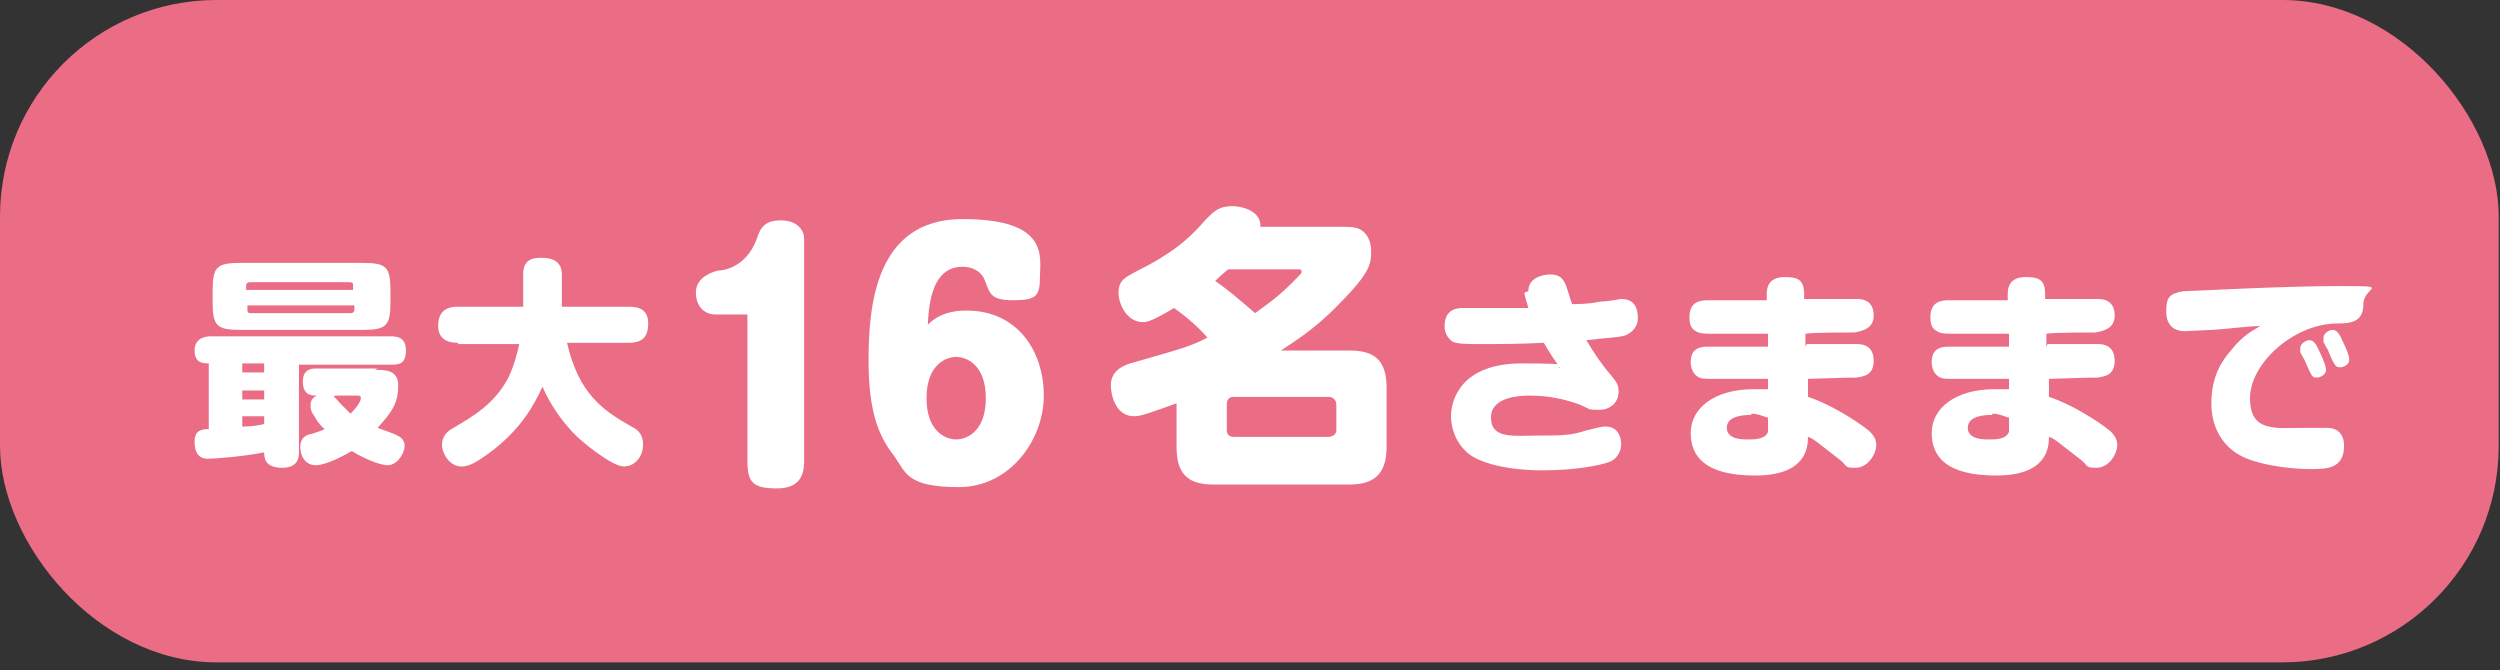
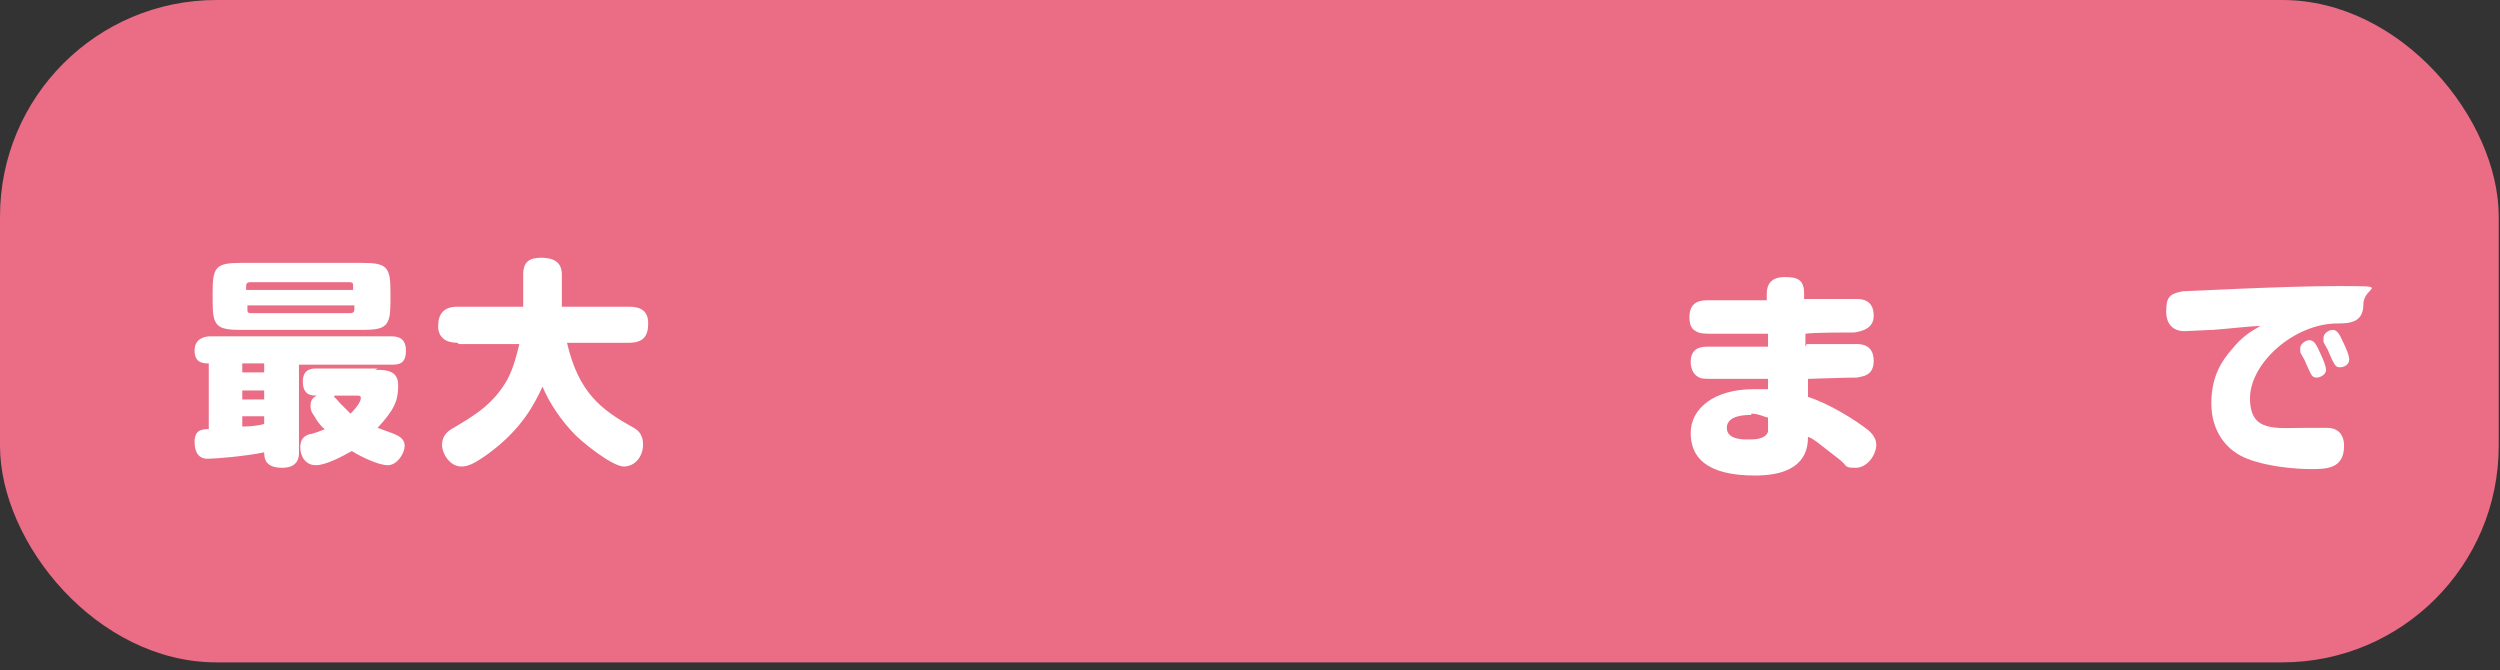
<svg xmlns="http://www.w3.org/2000/svg" id="_レイヤー_2" data-name="レイヤー 2" version="1.1" viewBox="0 0 194 52">
  <rect x="0" y="0" width="194" height="52" fill="#333333" stroke="none" />
  <defs>
    <style>
      .cls-1 {
        fill: #ea6c85;
      }

      .cls-1, .cls-2 {
        stroke-width: 0px;
      }

      .cls-2 {
        fill: #fff;
      }
    </style>
  </defs>
  <rect class="cls-1" width="193.9" height="51.4" rx="16.8" ry="16.8" />
  <g>
    <path class="cls-2" d="M23.2,35.1c0,.3,0,1.2-1.3,1.2s-1.4-.7-1.4-1.2c-1.4.3-3.8.5-4.4.5s-1-.4-1-1.3.5-1,1.1-1v-5.1c-.4,0-1.1,0-1.1-1s.9-1.1,1.2-1.1h14c.4,0,1.2,0,1.2,1.1s-.6,1.1-1.2,1.1h-7.1v6.9ZM30.3,23.4c0,1.9-.3,2.2-2.2,2.2h-9.4c-1.9,0-2.2-.3-2.2-2.2v-.8c0-1.9.3-2.2,2.2-2.2h9.4c1.9,0,2.2.3,2.2,2.2v.8ZM20.5,28.2h-1.7v.7h1.7v-.7ZM20.5,30.3h-1.7v.7h1.7v-.7ZM18.8,33.1c.7,0,1.4-.1,1.7-.2v-.6h-1.7v.7ZM27.4,22.5v-.3c0-.2,0-.3-.3-.3h-7.7c-.2,0-.3.1-.3.3v.3h8.2ZM27.4,23.7h-8.2v.3c0,.2,0,.3.3.3h7.7c.2,0,.3-.1.3-.3v-.3ZM29.1,28.7c.8,0,1.8,0,1.8,1.2s-.3,1.9-1.6,3.3c.3.1.8.3,1.1.4.5.2,1,.4,1,1s-.6,1.5-1.3,1.5-2-.6-2.8-1.1c-.7.4-2,1.1-2.8,1.1s-1.2-.7-1.2-1.4.4-.9.7-1c.2,0,1-.3,1.2-.4-.4-.3-.7-.8-.8-1-.3-.4-.3-.6-.3-.8s0-.6.5-.8c-.4,0-1.1,0-1.1-1.1s.9-1,1.1-1h4.7ZM25.9,30.8c.2.1.3.3.5.5.3.3.6.6.8.8.6-.6.8-1,.8-1.2s-.1-.2-.3-.2h-1.7Z" />
    <path class="cls-2" d="M35.5,26.6c-.9,0-1.5-.4-1.5-1.3s.4-1.5,1.5-1.5h5.1v-2.5c0-1,.5-1.3,1.4-1.3s1.6.3,1.6,1.3v2.5h5.2c.9,0,1.5.3,1.5,1.3s-.4,1.5-1.5,1.5h-4.8c.9,3.9,2.7,5.2,5,6.5.4.2.9.5.9,1.4s-.6,1.7-1.5,1.7-3.4-2-4-2.7c-1.4-1.5-2.1-3-2.3-3.5-.6,1.3-1.6,3.3-4.2,5.2-1.1.8-1.6,1-2.1,1-.9,0-1.5-1-1.5-1.7s.5-1.1.9-1.3c1.5-.9,3.1-1.8,4.2-3.8.5-1,.7-1.9.9-2.7h-4.7Z" />
-     <path class="cls-2" d="M55.5,24.4c-.9,0-1.5-.7-1.5-1.7s.9-1.5,1.7-1.7c.5,0,2.2-.3,3-2.4.3-.9.6-1.5,1.9-1.5s1.8.8,1.8,1.4v17.3c0,1-.3,2.1-2.1,2.1s-2.3-.4-2.3-2.1v-11.4h-2.5Z" />
-     <path class="cls-2" d="M75,24.1c4,0,6,3.2,6,6.6s-2.6,7.1-6.6,7.1-4.1-1.1-5-2.4c-1.1-1.4-2-3.2-2-7.4s.5-11,7.3-11,6,3,6,4.5-.3,1.8-2.1,1.8-1.8-.6-2.2-1.6c-.3-.7-1-1-1.7-1-1.9,0-2.6,1.8-2.7,4.5.4-.4,1.2-1.1,3-1.1ZM71.9,30.9c0,2.6,1.5,3.2,2.3,3.2s2.3-.6,2.3-3.2-1.5-3.2-2.3-3.2-2.3.6-2.3,3.2Z" />
-     <path class="cls-2" d="M104,17.6c.8,0,1.3,0,1.7.3.3.2.7.7.7,1.6s0,1.6-2.5,4.1c-1.8,1.9-3.6,3-4.5,3.6h5.3c1.8,0,2.9.6,2.9,2.9v4.6c0,2.2-1.1,2.9-2.9,2.9h-10.5c-1.8,0-2.9-.6-2.9-2.9v-3.4c-2,.7-2.7,1-3.3,1-1.4,0-1.8-1.6-1.8-2.4s.5-1.4,1.5-1.7c4.2-1.2,4.6-1.3,6-2-.7-.8-1.6-1.6-2.6-2.3-1.8,1.1-2.2,1.1-2.4,1.1-1.2,0-1.9-1.3-1.9-2.3s.6-1.2,1.3-1.6c3-1.5,4.2-2.6,5.5-4.1.6-.6,1-1,2-1s2.3.5,2.2,1.6h6ZM95.3,20.9c-.2.2-.4.3-1,.9,1,.7,1.7,1.3,3.1,2.5.8-.6,1.9-1.3,3.4-2.9.2-.2.2-.2.2-.3s0-.2-.2-.2h-5.5ZM103.7,31.4c0-.3-.2-.6-.6-.6h-7.4c-.3,0-.5.2-.5.6v2c0,.3.2.5.5.5h7.4c.3,0,.6-.2.6-.5v-2Z" />
-     <path class="cls-2" d="M118.6,22.6c0-1.2,1.4-1.3,1.7-1.3.5,0,.9.1,1.2.8.1.2.4,1.3.5,1.5,1.2,0,1.7-.1,2.2-.2.6,0,1.5-.2,1.6-.2,1.1,0,1.3.8,1.3,1.5s-.5,1.1-.9,1.3c-.5.2-1.5.2-3.1.4.6,1,1.2,1.9,1.9,2.7.5.6.6.8.6,1.3,0,.8-.6,1.4-1.5,1.4s-.6,0-1.5-.4c-1.9-.7-3.4-.7-3.9-.7s-3,0-3,1.7,1.8,1.4,3.6,1.4,2.6,0,3.8-.4c.5-.1,1.1-.3,1.4-.3s.5,0,.8.2c.4.3.5.8.5,1.2s-.2,1-.8,1.3c-.7.3-2.7.7-5.3.7s-4.4-.5-5.3-1c-1.1-.6-1.8-1.9-1.8-3.2s.8-4.1,5.5-4.1,2.4.2,3,.4c-.5-.7-.9-1.3-1.3-2-1.9.1-3.6.1-4.8.1s-1.9,0-2.3-.2c-.4-.3-.6-.7-.6-1.2,0-1.4,1.1-1.4,1.5-1.4s2.3,0,2.7,0c1.2,0,1.8,0,2.3,0-.2-.7-.3-1-.3-1.2Z" />
    <path class="cls-2" d="M140.2,26.7c.9,0,2.6,0,3.4,0,.1,0,.4,0,.5,0,.9,0,1.3.5,1.3,1.3,0,1.2-.9,1.2-1.3,1.3-.3,0-1,0-3.8.1v1.4c1.6.5,3.7,1.8,4.7,2.6.1.1.6.5.6,1.1,0,.8-.7,1.8-1.6,1.8s-.6-.1-1.2-.6c-.5-.4-1.3-1-1.8-1.4-.3-.2-.4-.3-.7-.4,0,.9-.2,3-4.1,3s-5-1.5-5-3.3c0-1.9,1.8-3.4,4.9-3.4s.8,0,1.1,0v-.8c-1.1,0-2.9,0-4,0s-1.2,0-1.5-.2c-.3-.2-.5-.6-.5-1.1,0-.9.5-1.2,1.3-1.2,1.3,0,3.4,0,4.7,0v-1c-.7,0-3.5,0-4.1,0-.8,0-1.2,0-1.5-.2-.4-.2-.5-.6-.5-1.1,0-1.3,1-1.3,1.5-1.3h.9c.6,0,3.1,0,3.6,0v-.5c0-.8.4-1.3,1.4-1.3s1.5.2,1.5,1.3v.4c.6,0,3.1,0,3.6,0,0,0,.4,0,.5,0,.7,0,1.3.3,1.3,1.3s-.9,1.2-1.5,1.3c-.6,0-3.3,0-3.8.1v1ZM135.9,32.2c-.4,0-1.9,0-1.9,1s1.5.9,1.8.9,1.2,0,1.4-.6c0-.2,0-.3,0-1.1-.2,0-.7-.3-1.3-.3Z" />
-     <path class="cls-2" d="M158.9,26.7c.9,0,2.6,0,3.4,0,.1,0,.4,0,.5,0,.9,0,1.3.5,1.3,1.3,0,1.2-.9,1.2-1.3,1.3-.3,0-1,0-3.8.1v1.4c1.6.5,3.7,1.8,4.7,2.6.1.1.6.5.6,1.1,0,.8-.7,1.8-1.6,1.8s-.6-.1-1.2-.6c-.5-.4-1.3-1-1.8-1.4-.3-.2-.4-.3-.7-.4,0,.9-.2,3-4.1,3s-5-1.5-5-3.3c0-1.9,1.8-3.4,4.9-3.4s.8,0,1.1,0v-.8c-1.1,0-2.9,0-4,0s-1.2,0-1.5-.2c-.3-.2-.5-.6-.5-1.1,0-.9.5-1.2,1.3-1.2,1.3,0,3.4,0,4.7,0v-1c-.7,0-3.5,0-4.1,0-.8,0-1.2,0-1.5-.2-.4-.2-.5-.6-.5-1.1,0-1.3,1-1.3,1.5-1.3h.9c.6,0,3.1,0,3.6,0v-.5c0-.8.4-1.3,1.4-1.3s1.5.2,1.5,1.3v.4c.6,0,3.1,0,3.6,0,0,0,.4,0,.5,0,.7,0,1.3.3,1.3,1.3s-.9,1.2-1.5,1.3c-.6,0-3.3,0-3.8.1v1ZM154.6,32.2c-.4,0-1.9,0-1.9,1s1.5.9,1.8.9,1.2,0,1.4-.6c0-.2,0-.3,0-1.1-.2,0-.7-.3-1.3-.3Z" />
    <path class="cls-2" d="M171.6,25.6c-.3,0-1.8.1-2.1.1-.7,0-1.4-.4-1.4-1.5s.2-1.4,1.3-1.6c.5,0,7.6-.4,12-.4s2,0,2,1.4-1,1.5-2,1.5c-3.4,0-6.8,3.1-6.8,5.8s2,2.3,4.4,2.3h1.6c.7,0,1.3.4,1.3,1.4,0,1.8-1.4,1.8-2.6,1.8s-3.4-.2-4.9-.8c-1.6-.6-2.8-2.1-2.8-4.3s.9-3.4,1.6-4.2c.8-1,1.5-1.4,2.2-1.8-.8,0-2.3.2-3.7.3ZM178.5,27.3c0,0,0-.2,0-.3,0-.3.4-.6.7-.6s.5.2.8.9c0,0,.5,1,.5,1.4s-.5.6-.7.6c-.4,0-.4-.1-.9-1.2,0-.1-.4-.7-.4-.8ZM180.3,26.5c0,0,0-.2,0-.3,0-.3.4-.6.7-.6s.5.2.8.9c.1.2.5,1,.5,1.4s-.4.6-.7.6-.4,0-.9-1.2c0-.1-.4-.7-.4-.8Z" />
  </g>
</svg>